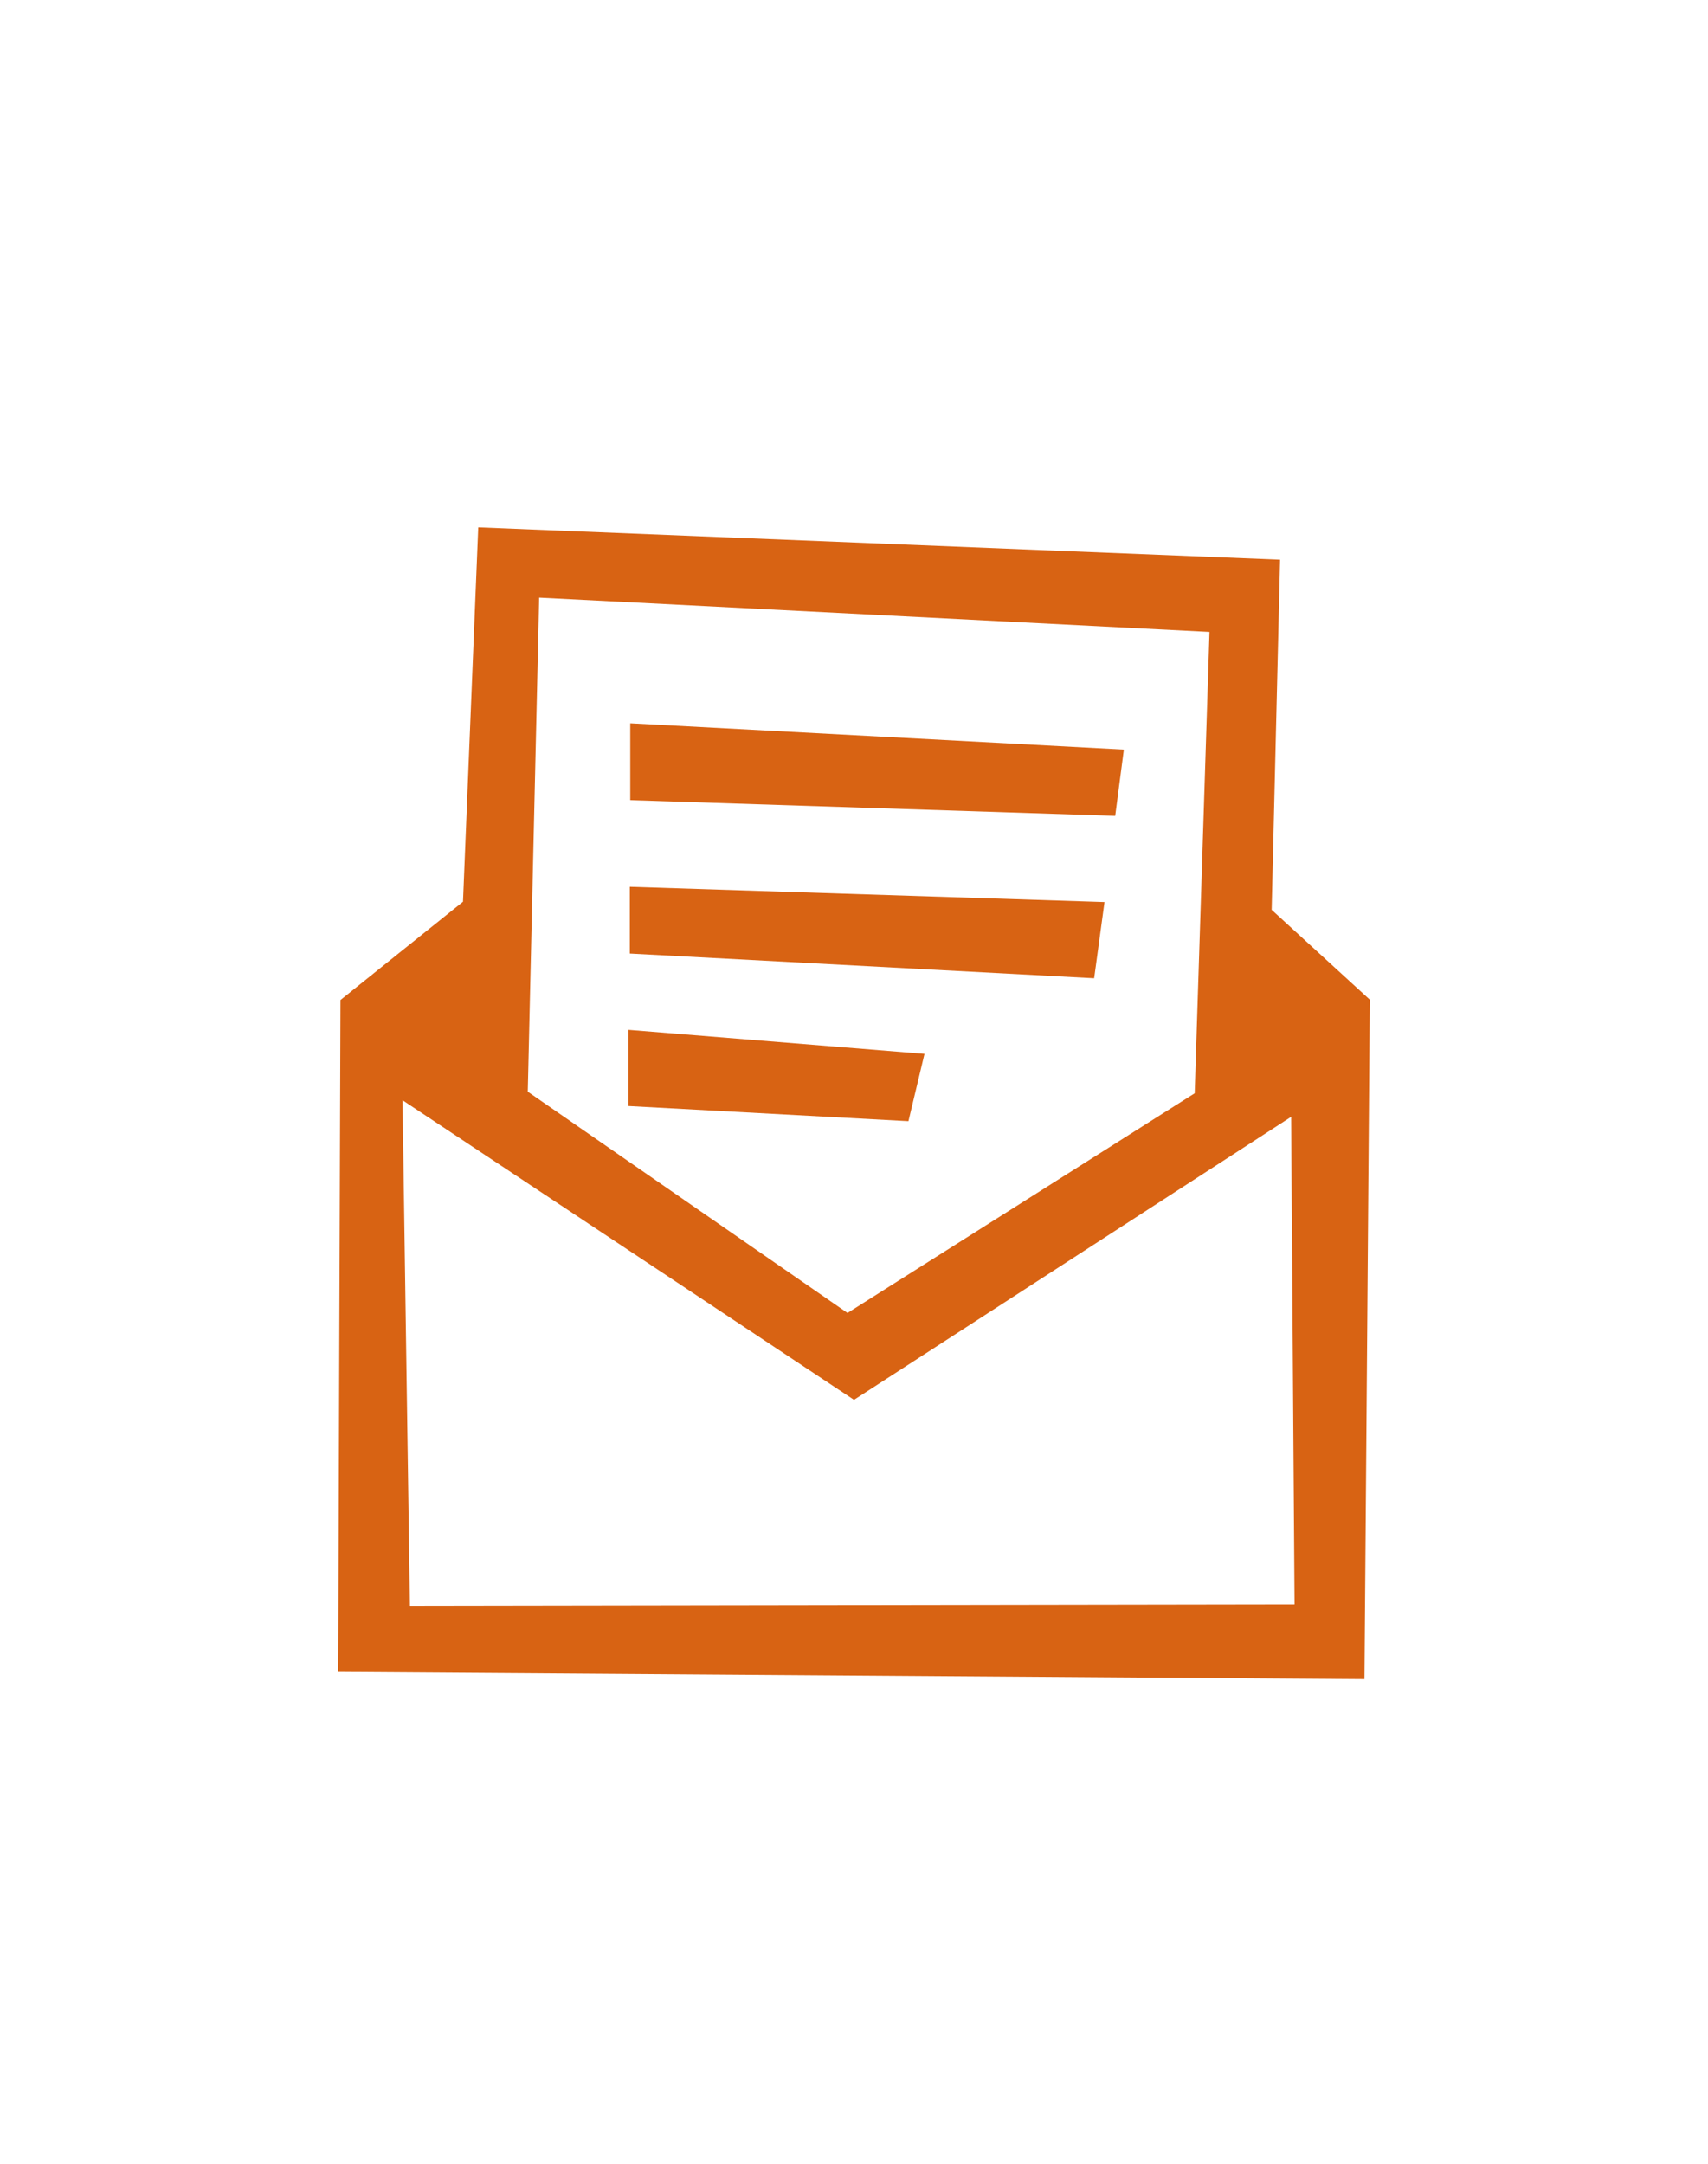
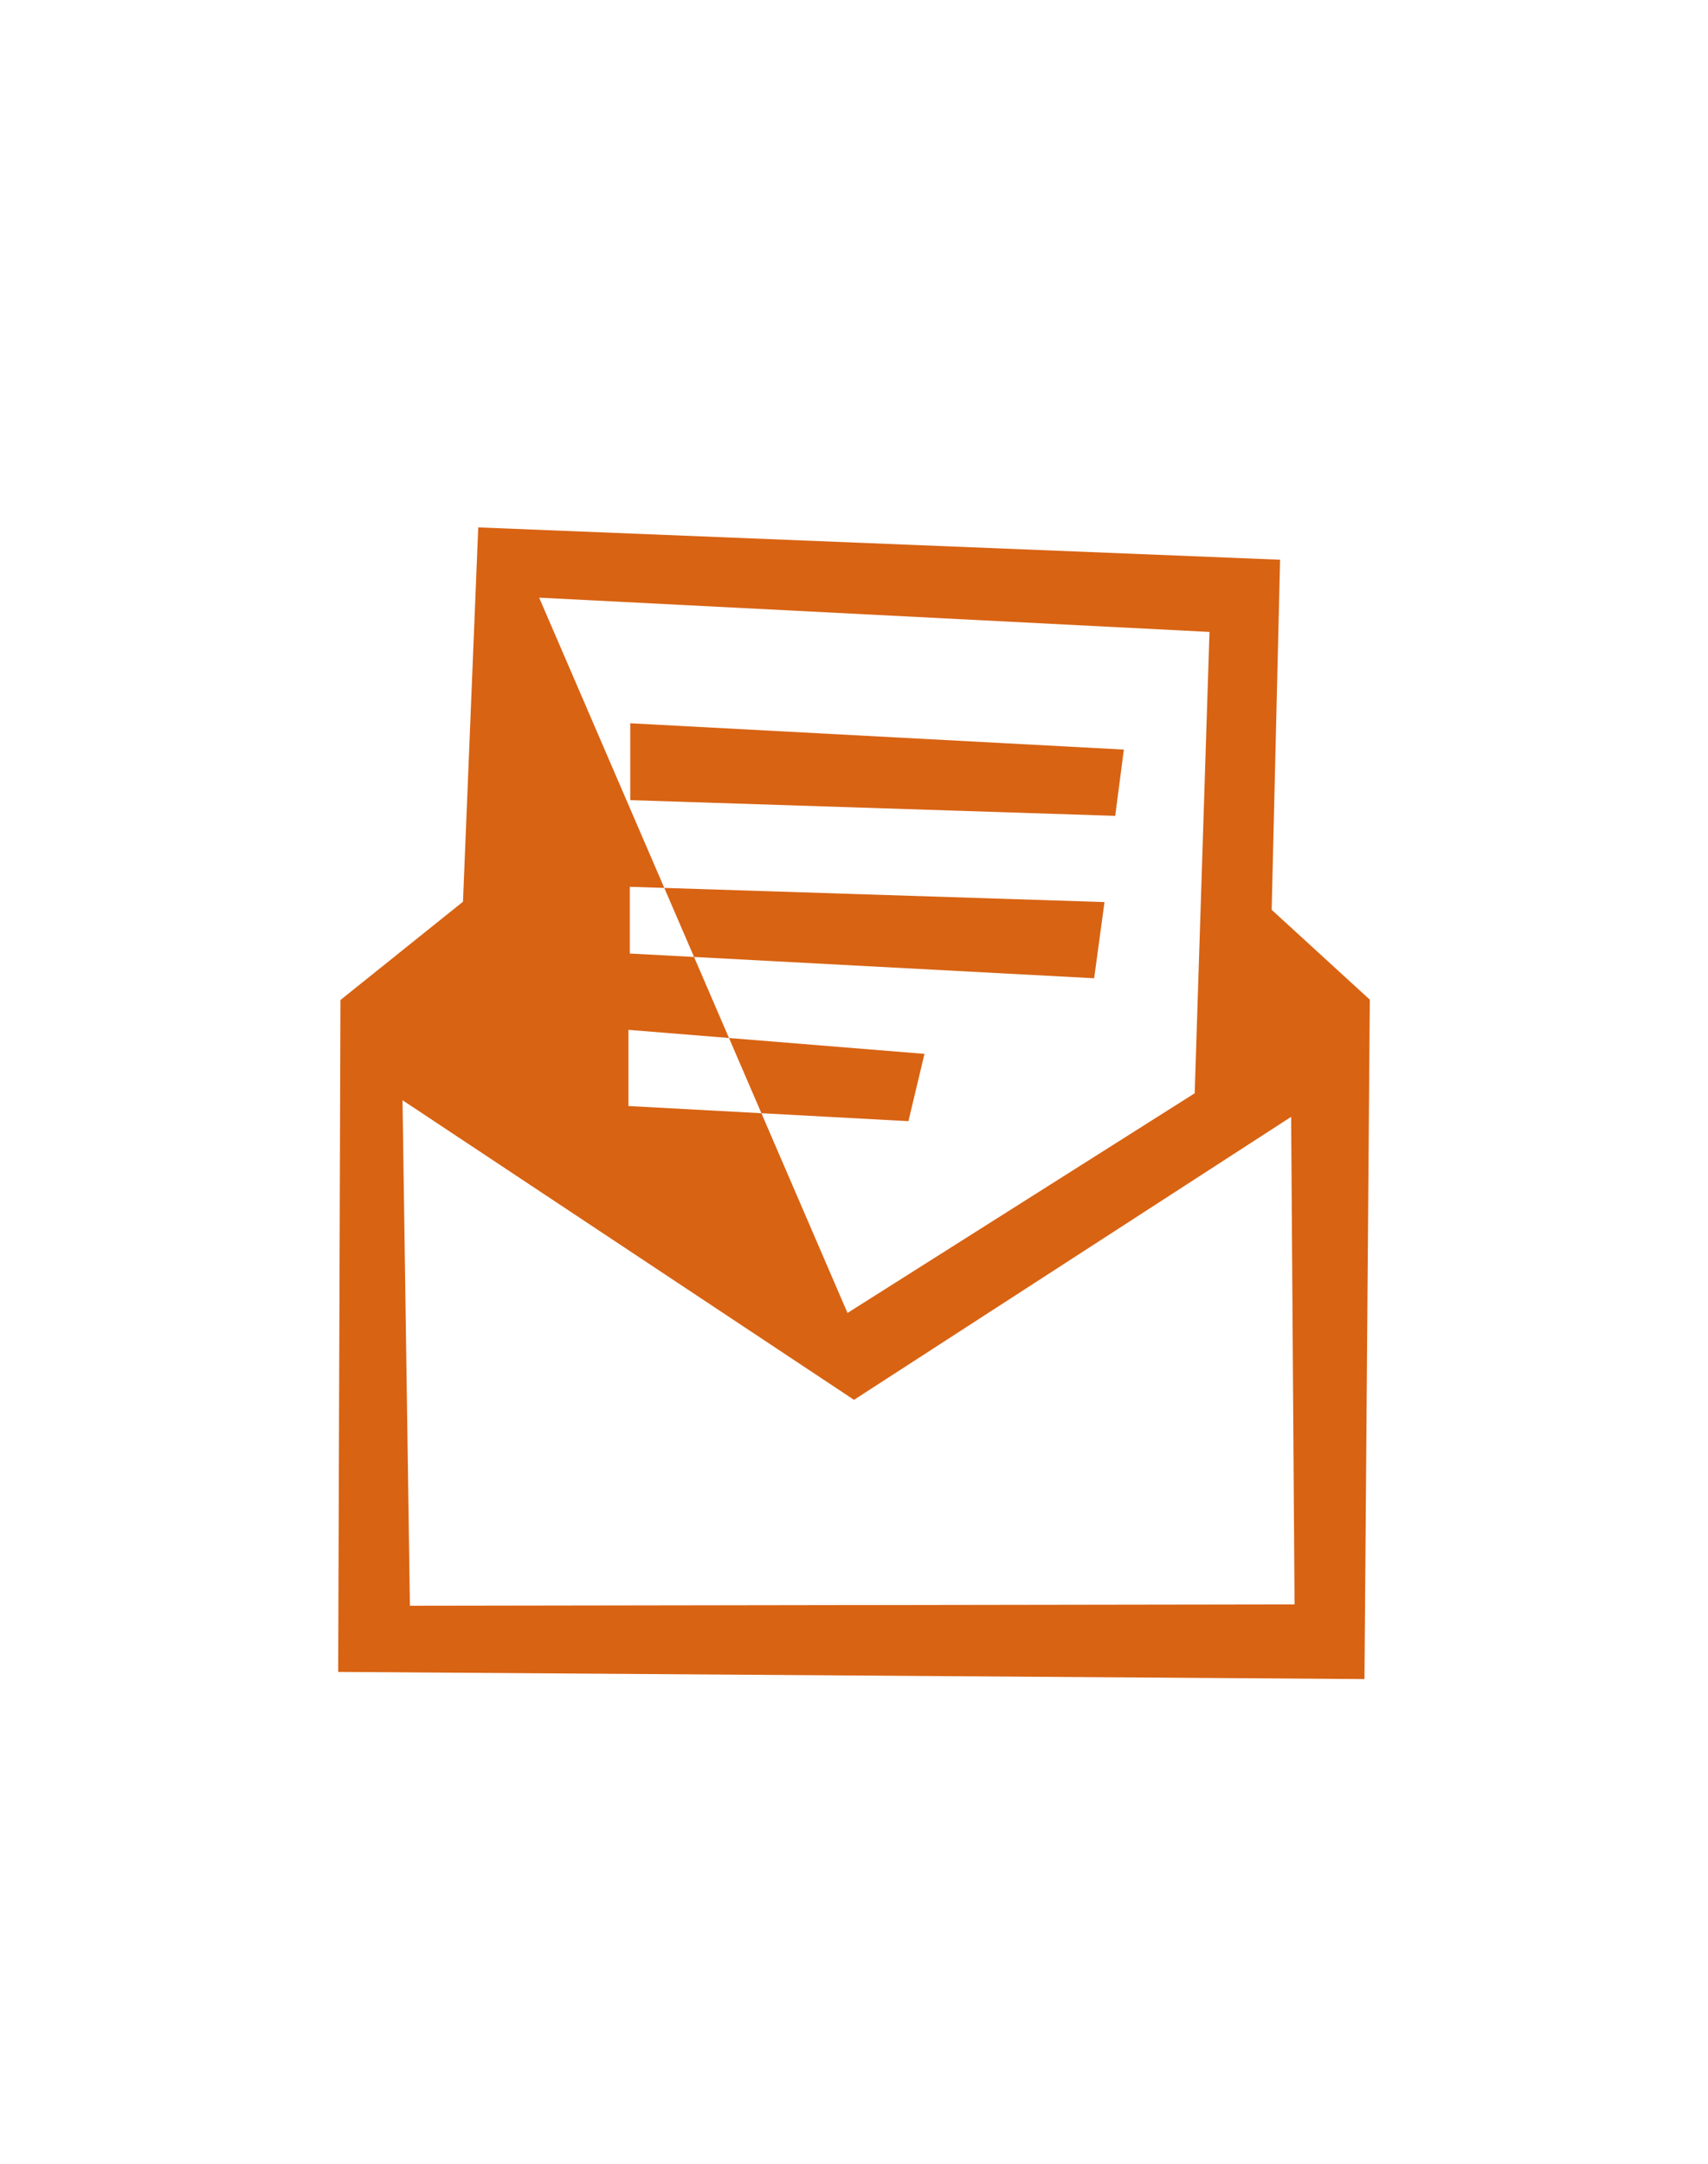
<svg xmlns="http://www.w3.org/2000/svg" width="30" height="38" viewBox="0 0 30 38" fill="none">
-   <path fill-rule="evenodd" clip-rule="evenodd" d="M22.336 15.978L24.06 17.556L23.966 29.488L5.94 29.362L5.98 17.562L8.132 15.836L8.4 9.262L22.484 9.83L22.336 15.978ZM7.07 19.322L7.2 28.2L22.738 28.176L22.678 19.614L15 24.584L7.07 19.322ZM9.47 10.496L9.27 19.172L14.886 23.058L20.984 19.2L21.244 11.098L9.47 10.496ZM11.07 14.052V12.702L19.74 13.164L19.588 14.328L11.07 14.052ZM19.218 17.18L11.062 16.746V15.574L19.4 15.842L19.218 17.18ZM15.956 19.69L11.038 19.424V18.086L16.238 18.508L15.956 19.69Z" fill="#D86313" />
+   <path fill-rule="evenodd" clip-rule="evenodd" d="M22.336 15.978L24.06 17.556L23.966 29.488L5.94 29.362L5.98 17.562L8.132 15.836L8.4 9.262L22.484 9.83L22.336 15.978ZM7.07 19.322L7.2 28.2L22.738 28.176L22.678 19.614L15 24.584L7.07 19.322ZM9.47 10.496L14.886 23.058L20.984 19.2L21.244 11.098L9.47 10.496ZM11.07 14.052V12.702L19.74 13.164L19.588 14.328L11.07 14.052ZM19.218 17.18L11.062 16.746V15.574L19.4 15.842L19.218 17.18ZM15.956 19.69L11.038 19.424V18.086L16.238 18.508L15.956 19.69Z" fill="#D86313" />
</svg>